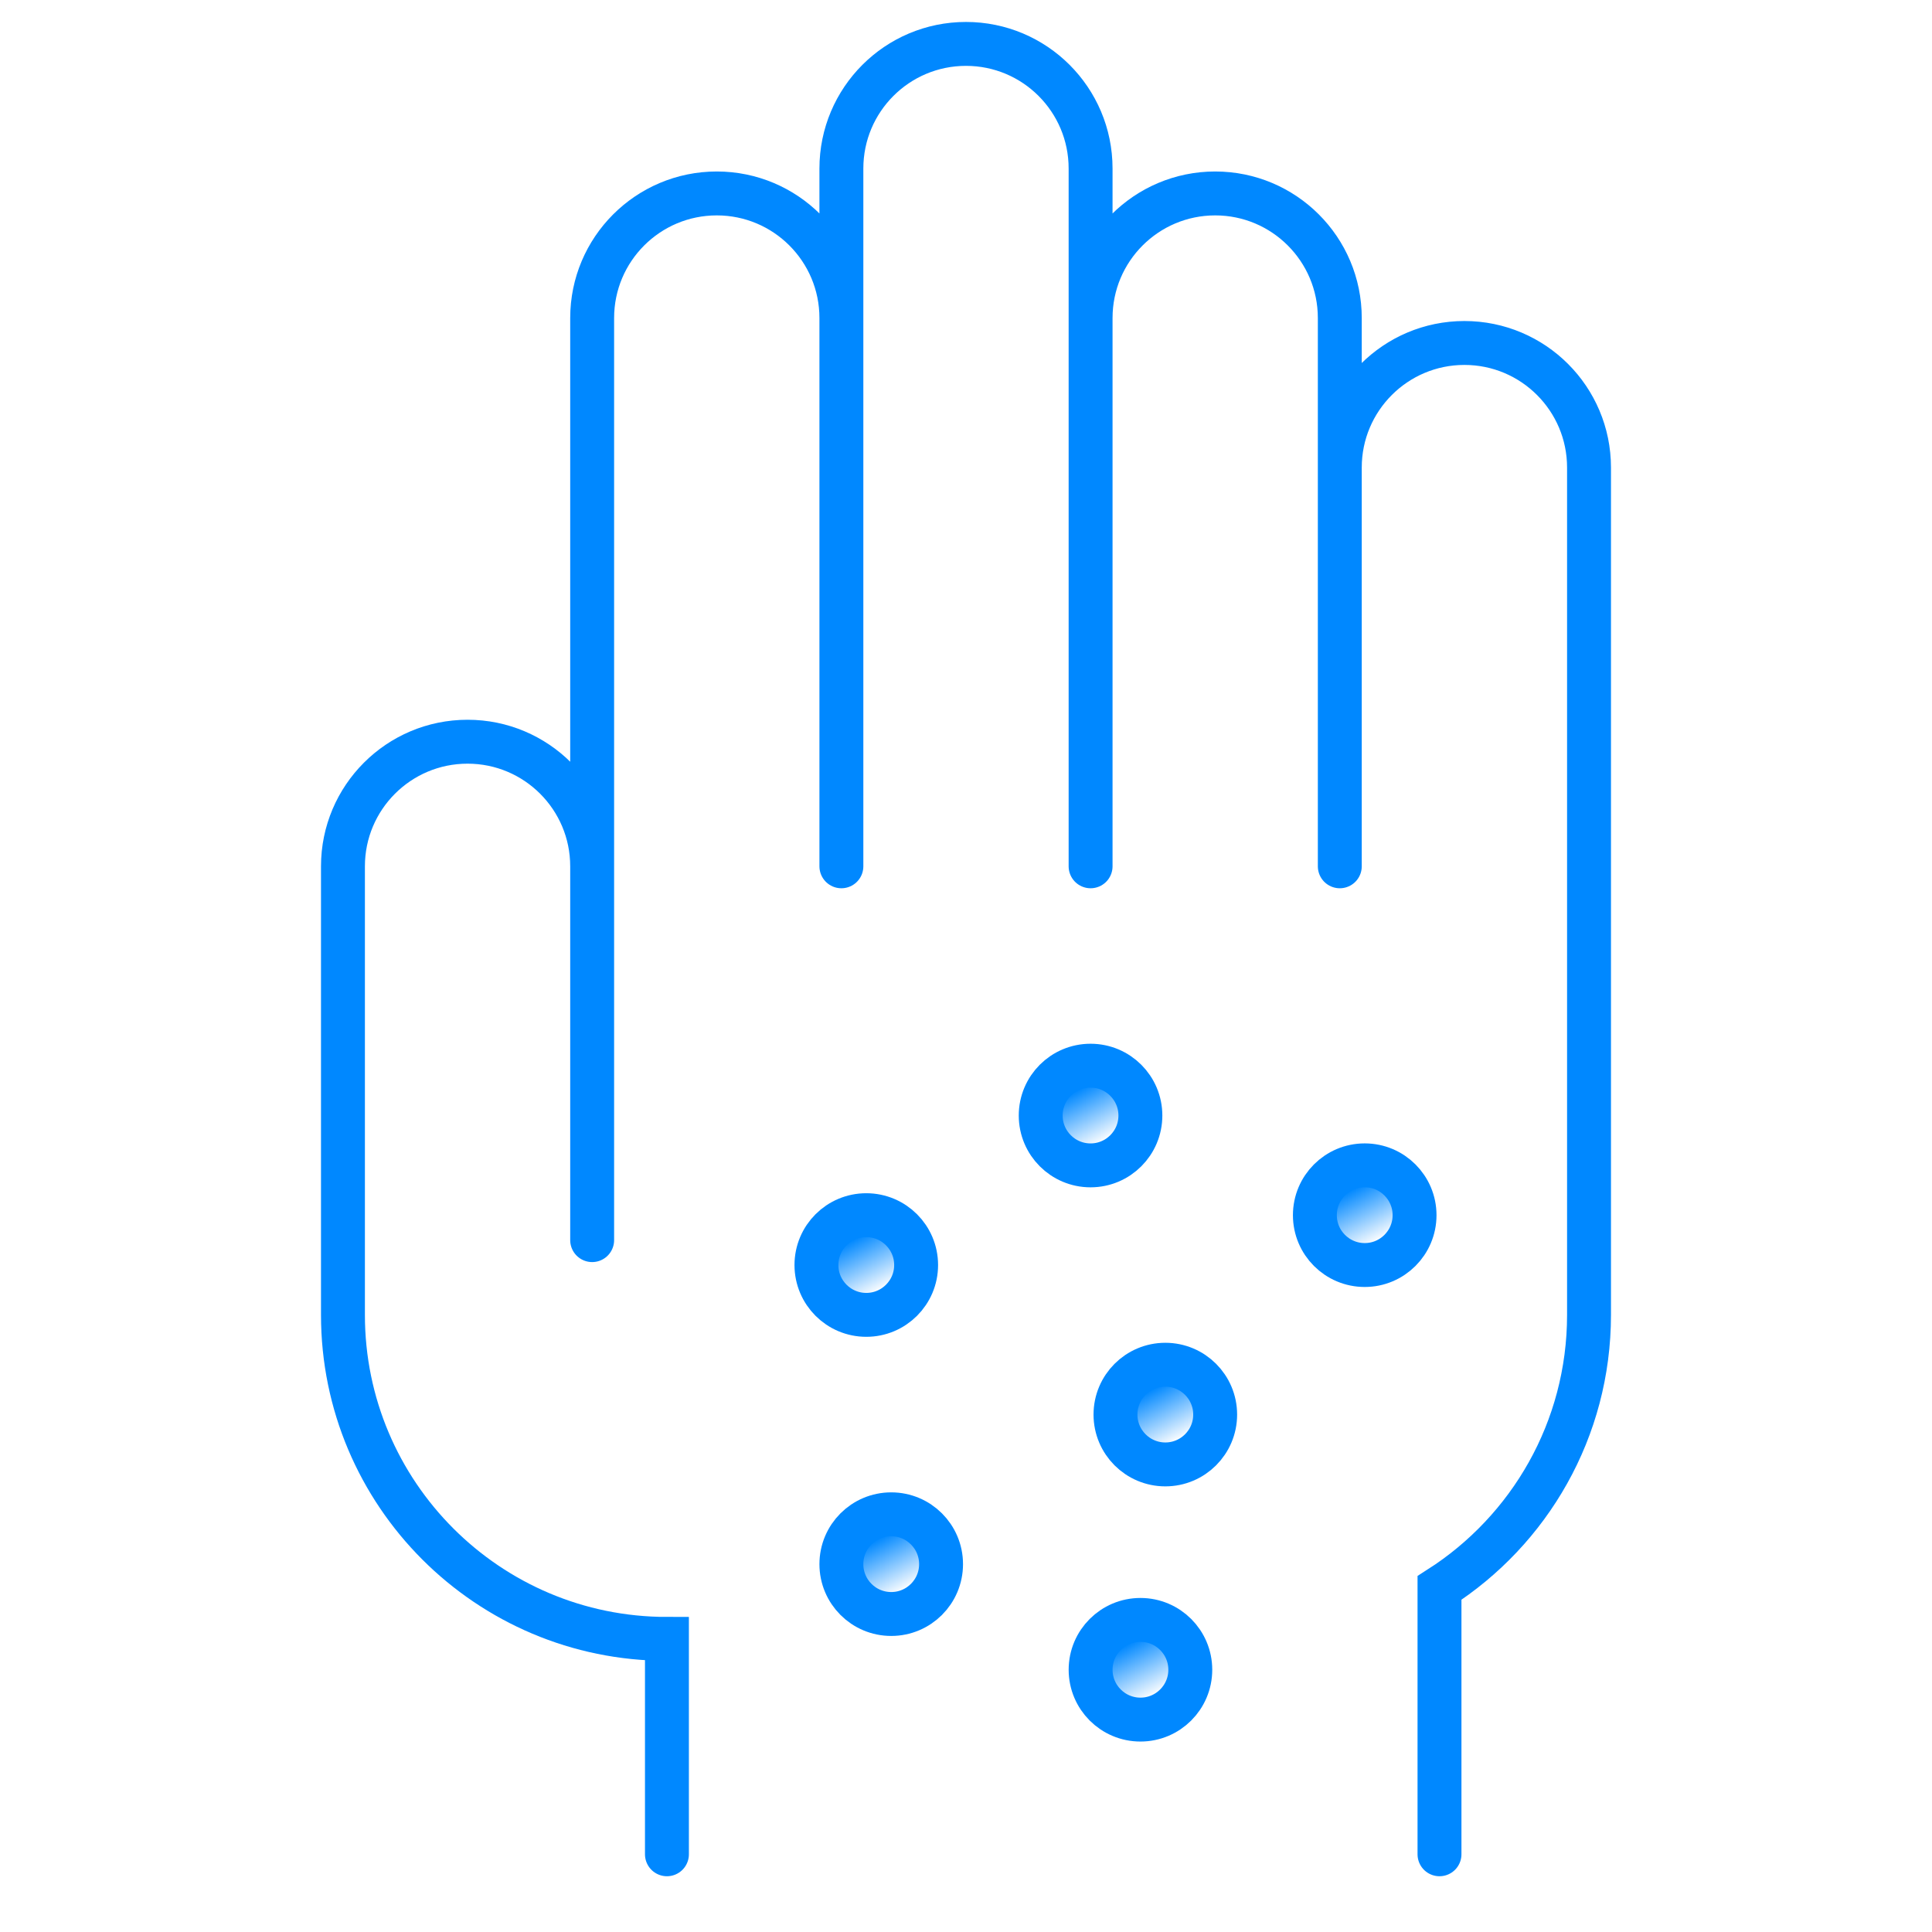
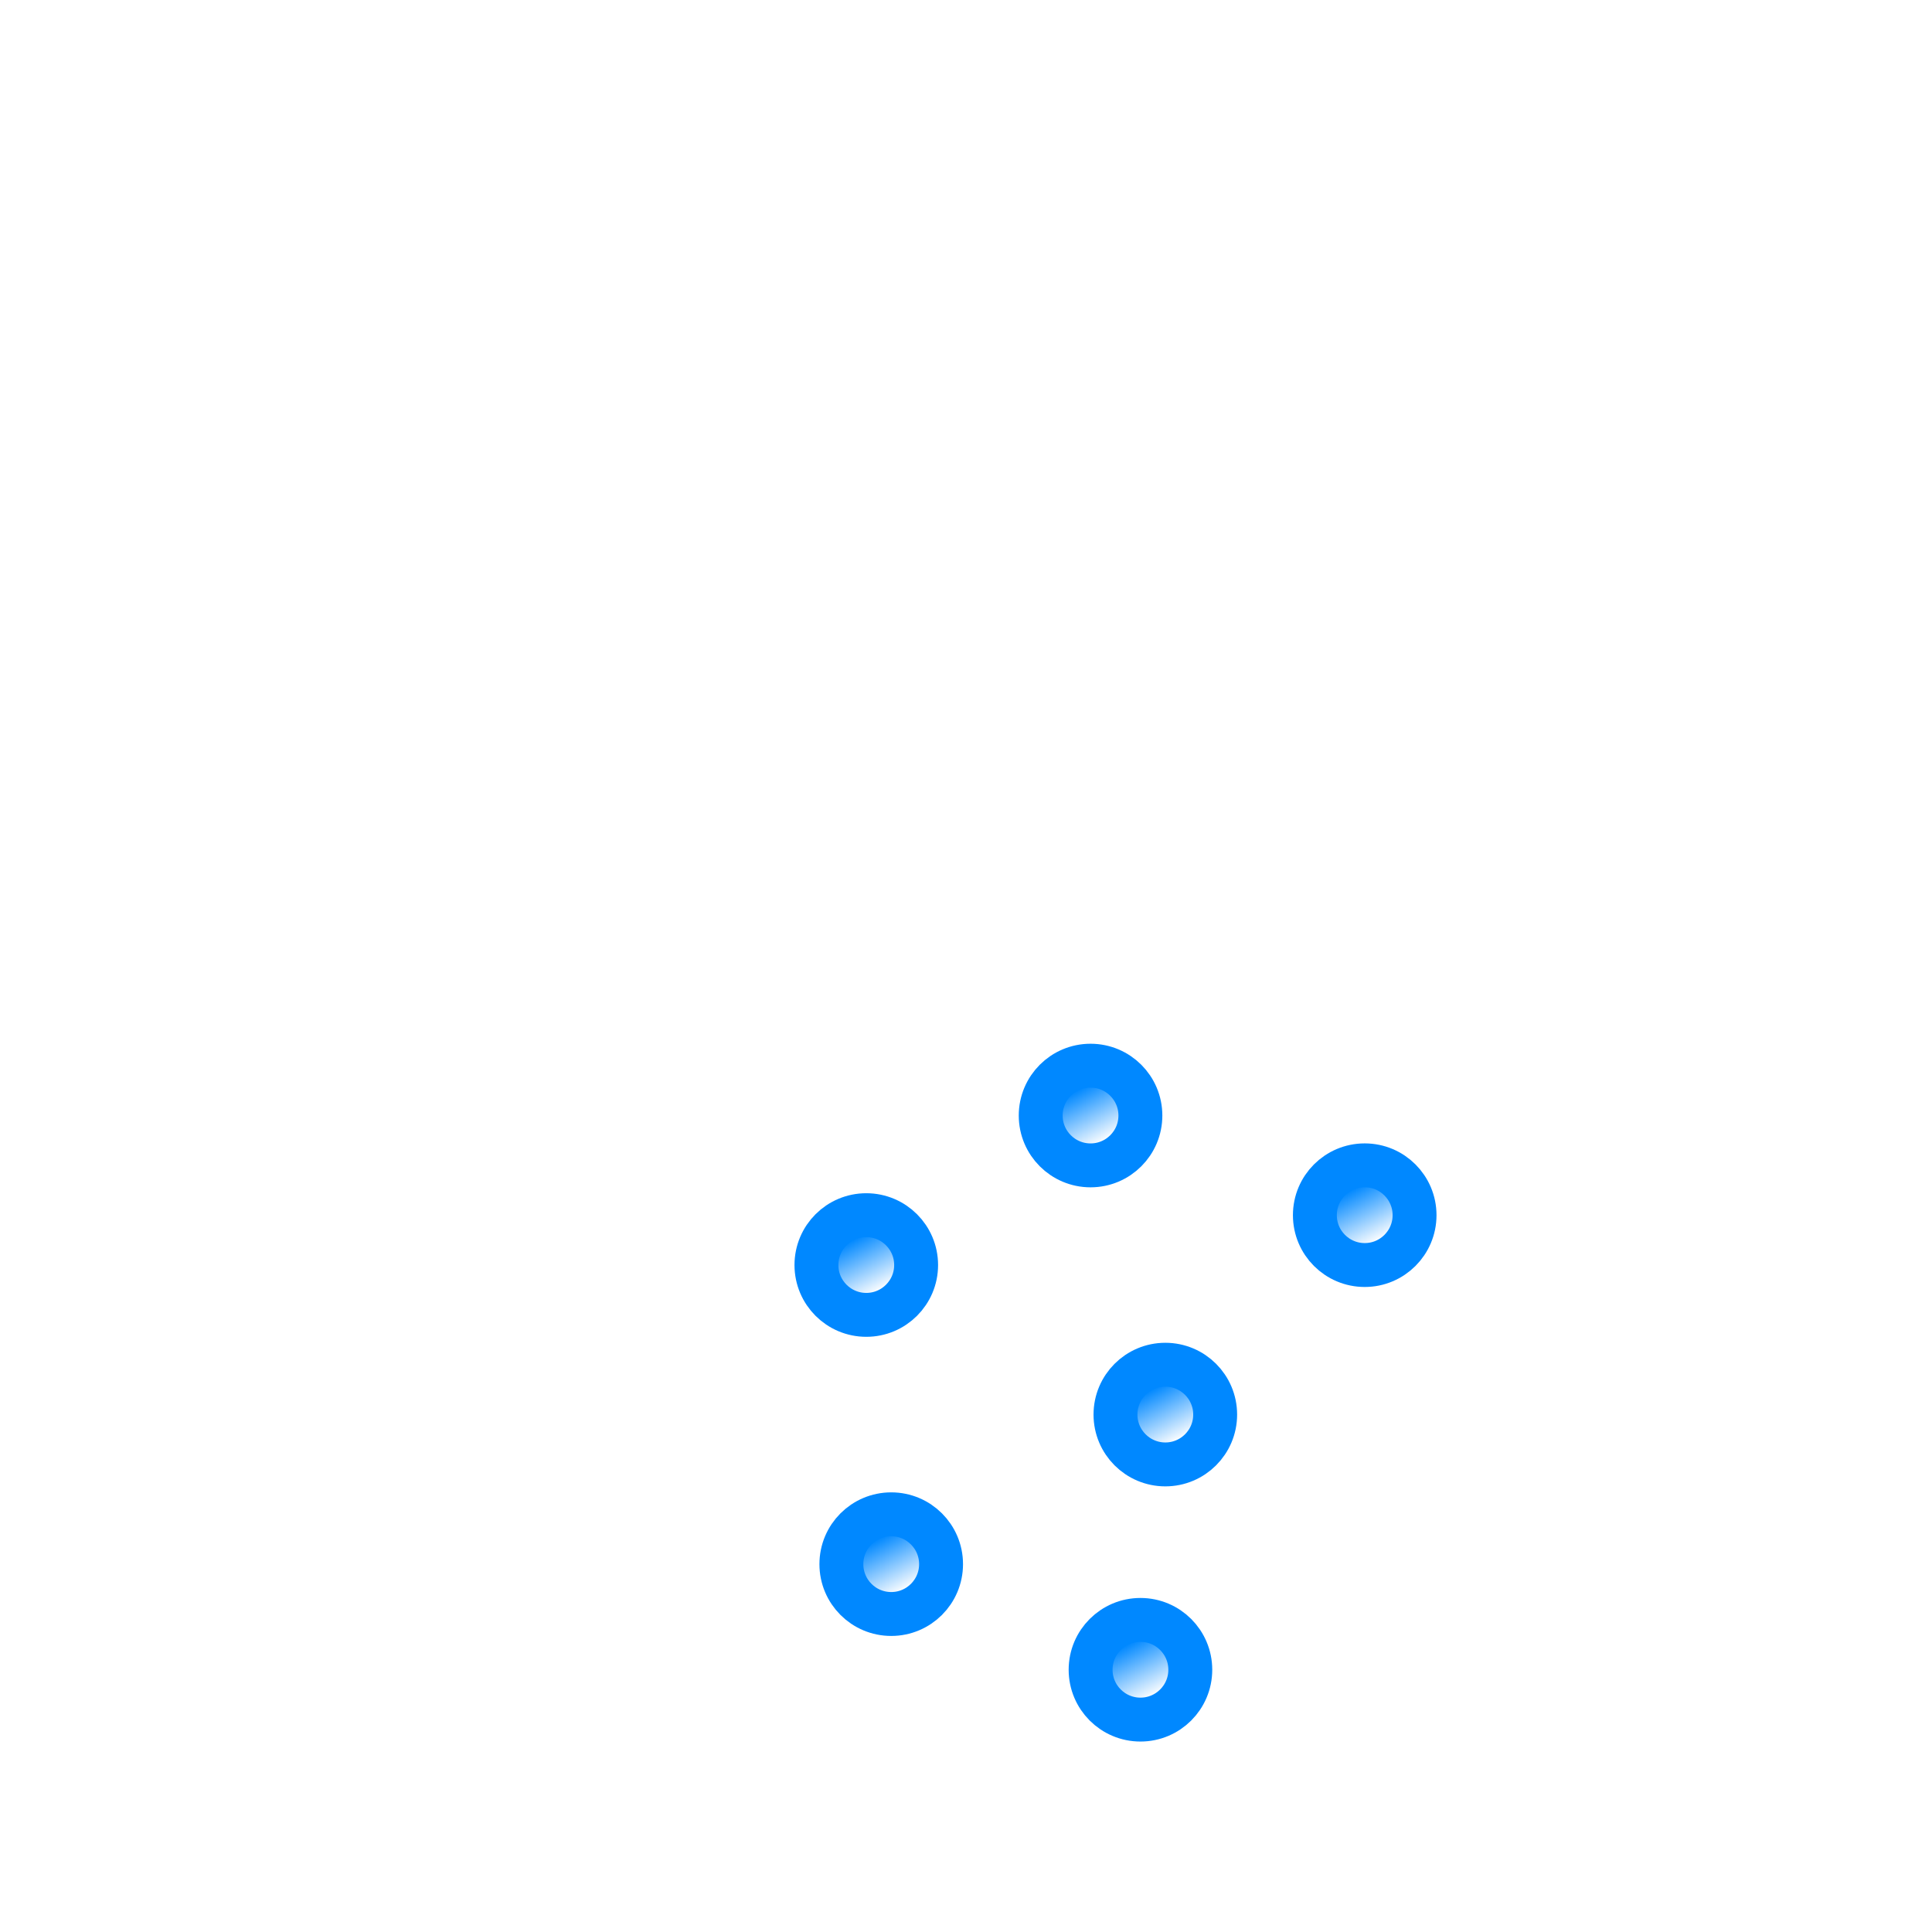
<svg xmlns="http://www.w3.org/2000/svg" width="88" height="88" viewBox="0 0 88 88" fill="none">
  <g id="Icon">
    <g id="Icon_2">
      <g id="Icon_3">
-         <path id="Union" d="M49.675 14.486V7.676C49.675 4.541 47.134 2 43.999 2C40.865 2 38.324 4.541 38.324 7.676V14.486M49.675 14.486C49.675 11.352 52.216 8.811 55.351 8.811C58.485 8.811 61.026 11.352 61.026 14.486V21.297M49.675 14.486V39.459M61.026 21.297C61.026 18.163 63.568 15.622 66.702 15.622C69.837 15.622 72.378 18.163 72.378 21.297V59.892C72.378 65.116 69.663 69.707 65.567 72.329V84.46M61.026 21.297V39.459M30.378 84.46L30.378 74.649C22.228 74.649 15.621 68.042 15.621 59.892V39.459C15.621 36.325 18.162 33.784 21.297 33.784C24.431 33.784 26.972 36.325 26.972 39.459M26.972 39.459V14.486C26.972 11.352 29.514 8.811 32.648 8.811C35.783 8.811 38.324 11.352 38.324 14.486M26.972 39.459V56.486M38.324 14.486V39.459" stroke="#0088FF" stroke-width="2" stroke-linecap="round" />
        <circle id="Ellipse 1079" cx="53.079" cy="64.432" r="2.27" fill="url(#paint0_linear_6210_37617)" stroke="#0088FF" stroke-width="2" />
        <circle id="Ellipse 1080" cx="51.946" cy="76.055" r="2.27" fill="url(#paint1_linear_6210_37617)" stroke="#0088FF" stroke-width="2" />
        <circle id="Ellipse 1081" cx="39.458" cy="57.62" r="2.27" fill="url(#paint2_linear_6210_37617)" stroke="#0088FF" stroke-width="2" />
        <circle id="Ellipse 1082" cx="49.673" cy="50.811" r="2.27" fill="url(#paint3_linear_6210_37617)" stroke="#0088FF" stroke-width="2" />
        <circle id="Ellipse 1083" cx="40.594" cy="71.245" r="2.27" fill="url(#paint4_linear_6210_37617)" stroke="#0088FF" stroke-width="2" />
        <circle id="Ellipse 1085" cx="62.161" cy="55.35" r="2.27" fill="url(#paint5_linear_6210_37617)" stroke="#0088FF" stroke-width="2" />
      </g>
    </g>
  </g>
  <defs>
    <linearGradient id="paint0_linear_6210_37617" x1="52.183" y1="62.162" x2="55.301" y2="68.051" gradientUnits="userSpaceOnUse">
      <stop offset="0.168" stop-color="#0088FF" />
      <stop offset="0.565" stop-color="#0088FF" stop-opacity="0" />
    </linearGradient>
    <linearGradient id="paint1_linear_6210_37617" x1="51.05" y1="73.785" x2="54.168" y2="79.674" gradientUnits="userSpaceOnUse">
      <stop offset="0.168" stop-color="#0088FF" />
      <stop offset="0.565" stop-color="#0088FF" stop-opacity="0" />
    </linearGradient>
    <linearGradient id="paint2_linear_6210_37617" x1="38.562" y1="55.35" x2="41.68" y2="61.239" gradientUnits="userSpaceOnUse">
      <stop offset="0.168" stop-color="#0088FF" />
      <stop offset="0.565" stop-color="#0088FF" stop-opacity="0" />
    </linearGradient>
    <linearGradient id="paint3_linear_6210_37617" x1="48.777" y1="48.541" x2="51.895" y2="54.43" gradientUnits="userSpaceOnUse">
      <stop offset="0.168" stop-color="#0088FF" />
      <stop offset="0.565" stop-color="#0088FF" stop-opacity="0" />
    </linearGradient>
    <linearGradient id="paint4_linear_6210_37617" x1="39.699" y1="68.975" x2="42.816" y2="74.864" gradientUnits="userSpaceOnUse">
      <stop offset="0.168" stop-color="#0088FF" />
      <stop offset="0.565" stop-color="#0088FF" stop-opacity="0" />
    </linearGradient>
    <linearGradient id="paint5_linear_6210_37617" x1="61.265" y1="53.08" x2="64.383" y2="58.969" gradientUnits="userSpaceOnUse">
      <stop offset="0.168" stop-color="#0088FF" />
      <stop offset="0.565" stop-color="#0088FF" stop-opacity="0" />
    </linearGradient>
  </defs>
</svg>